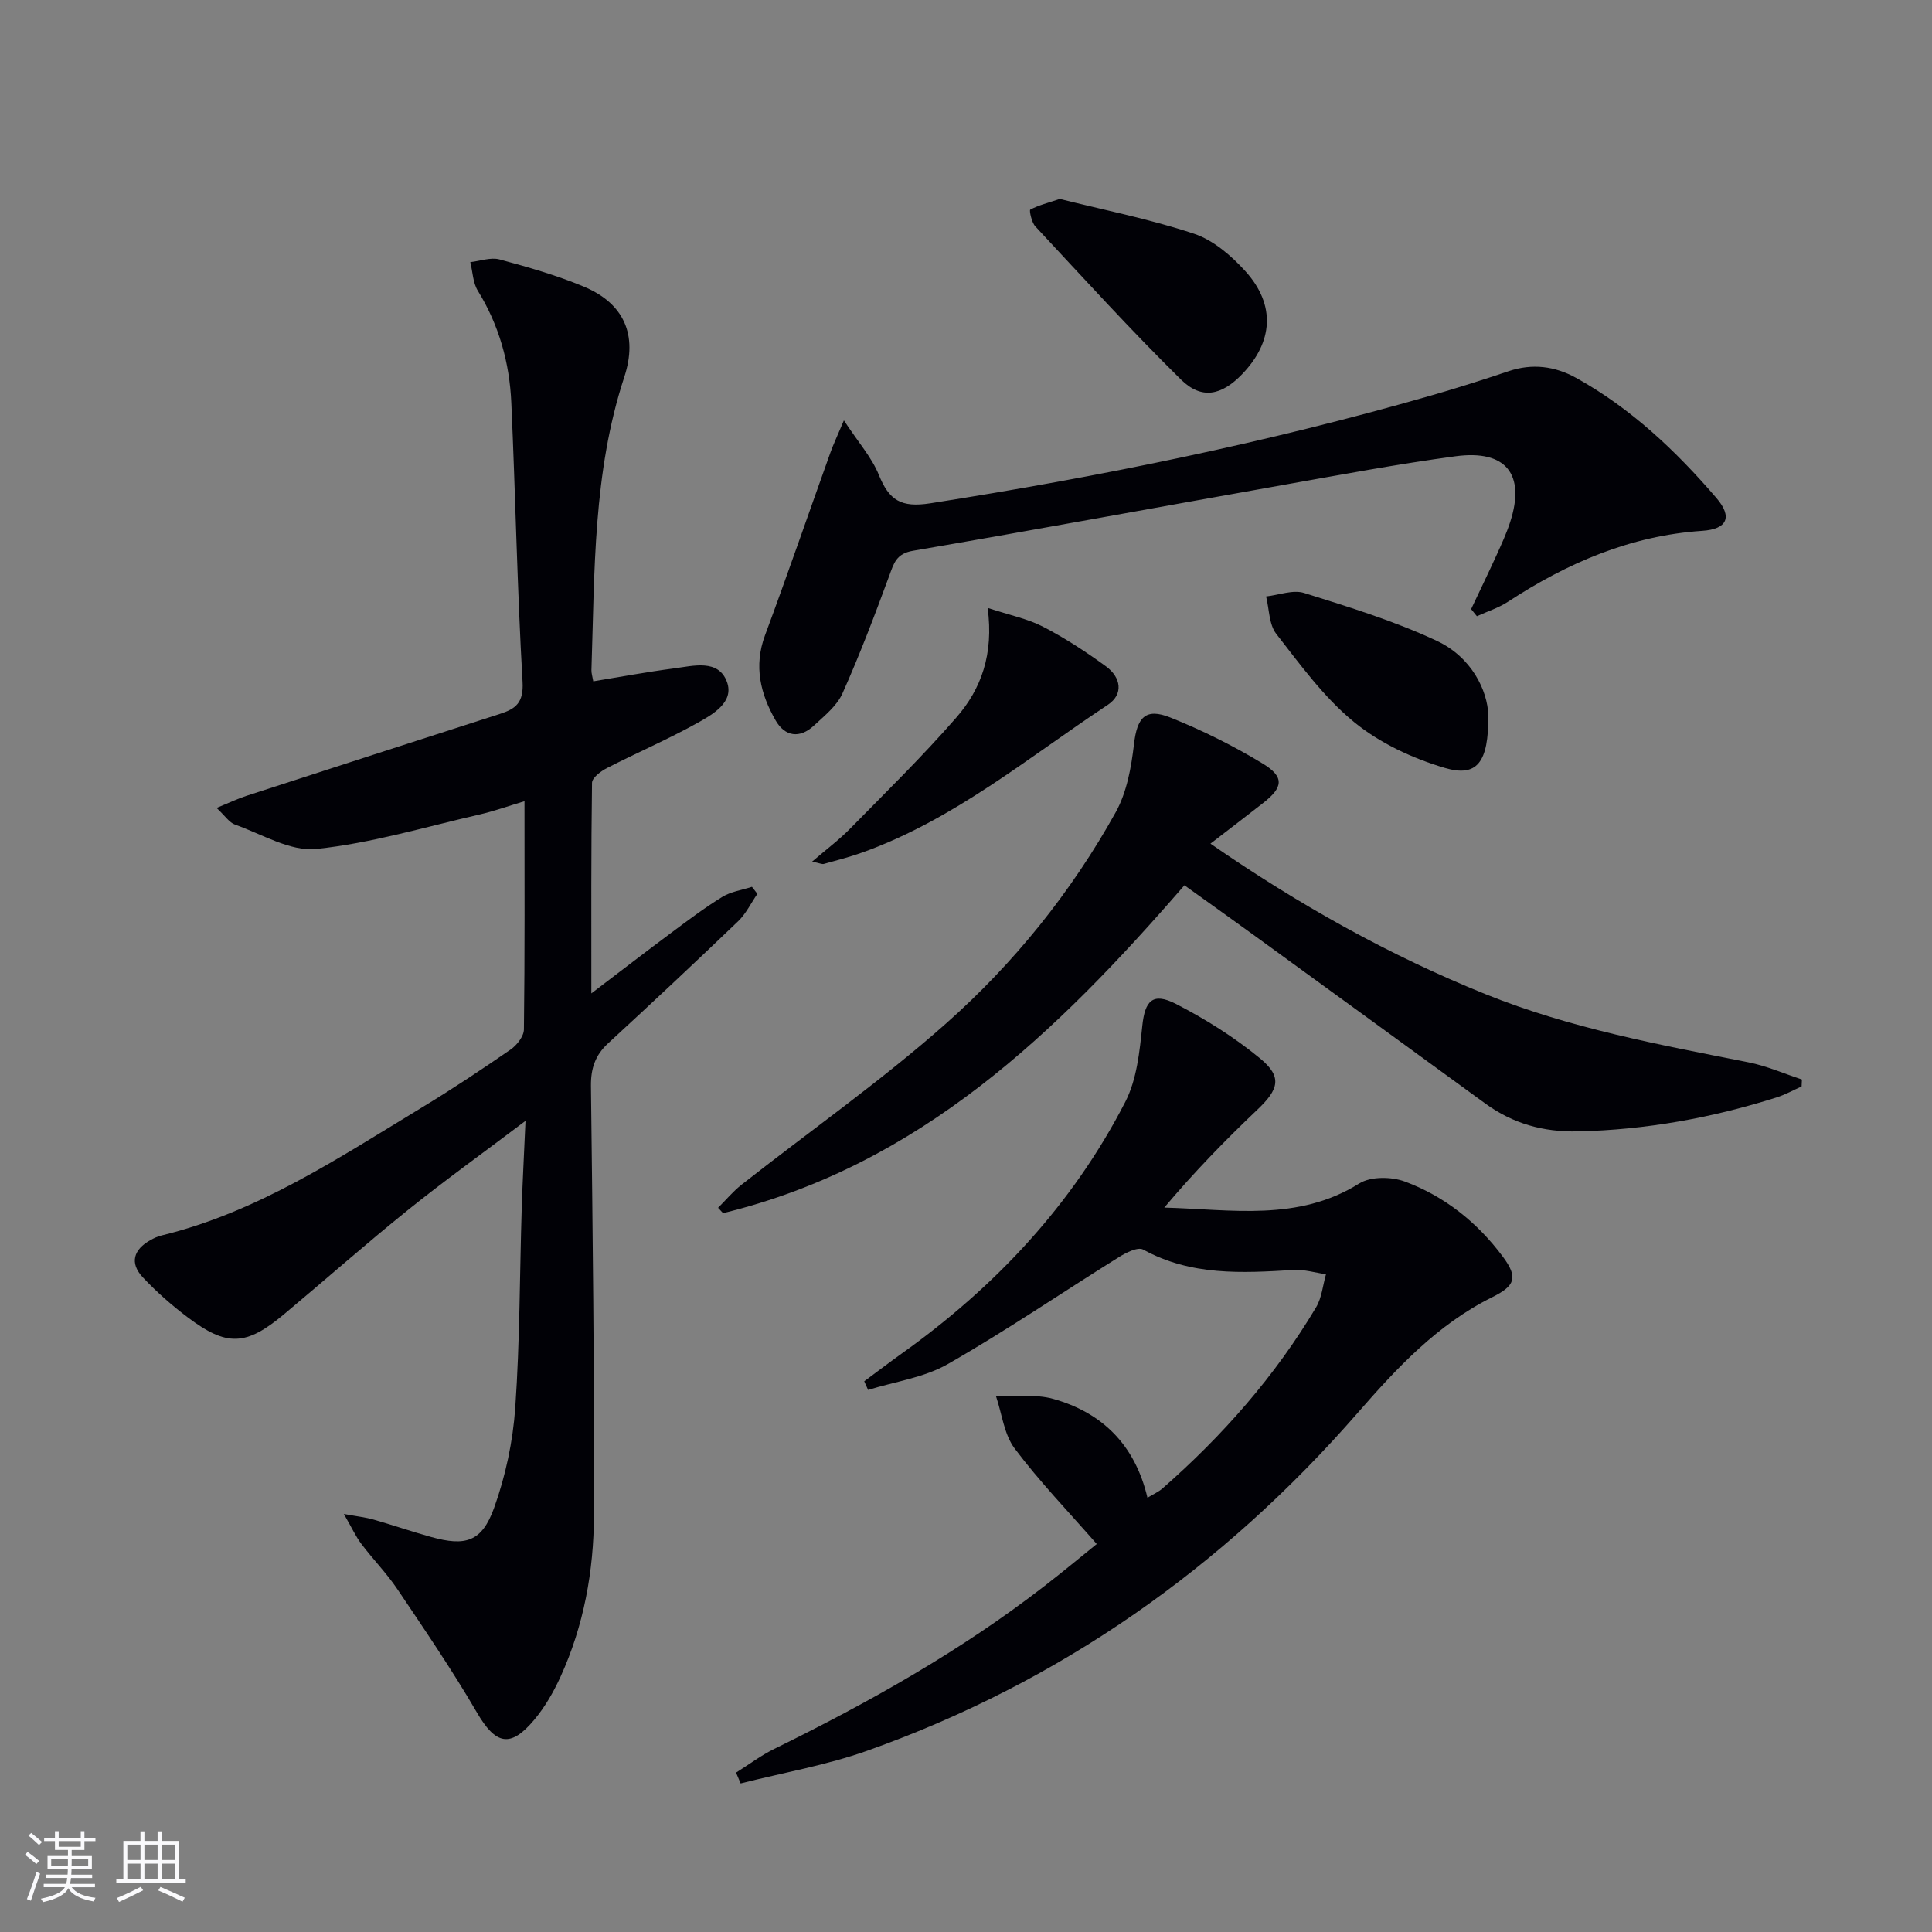
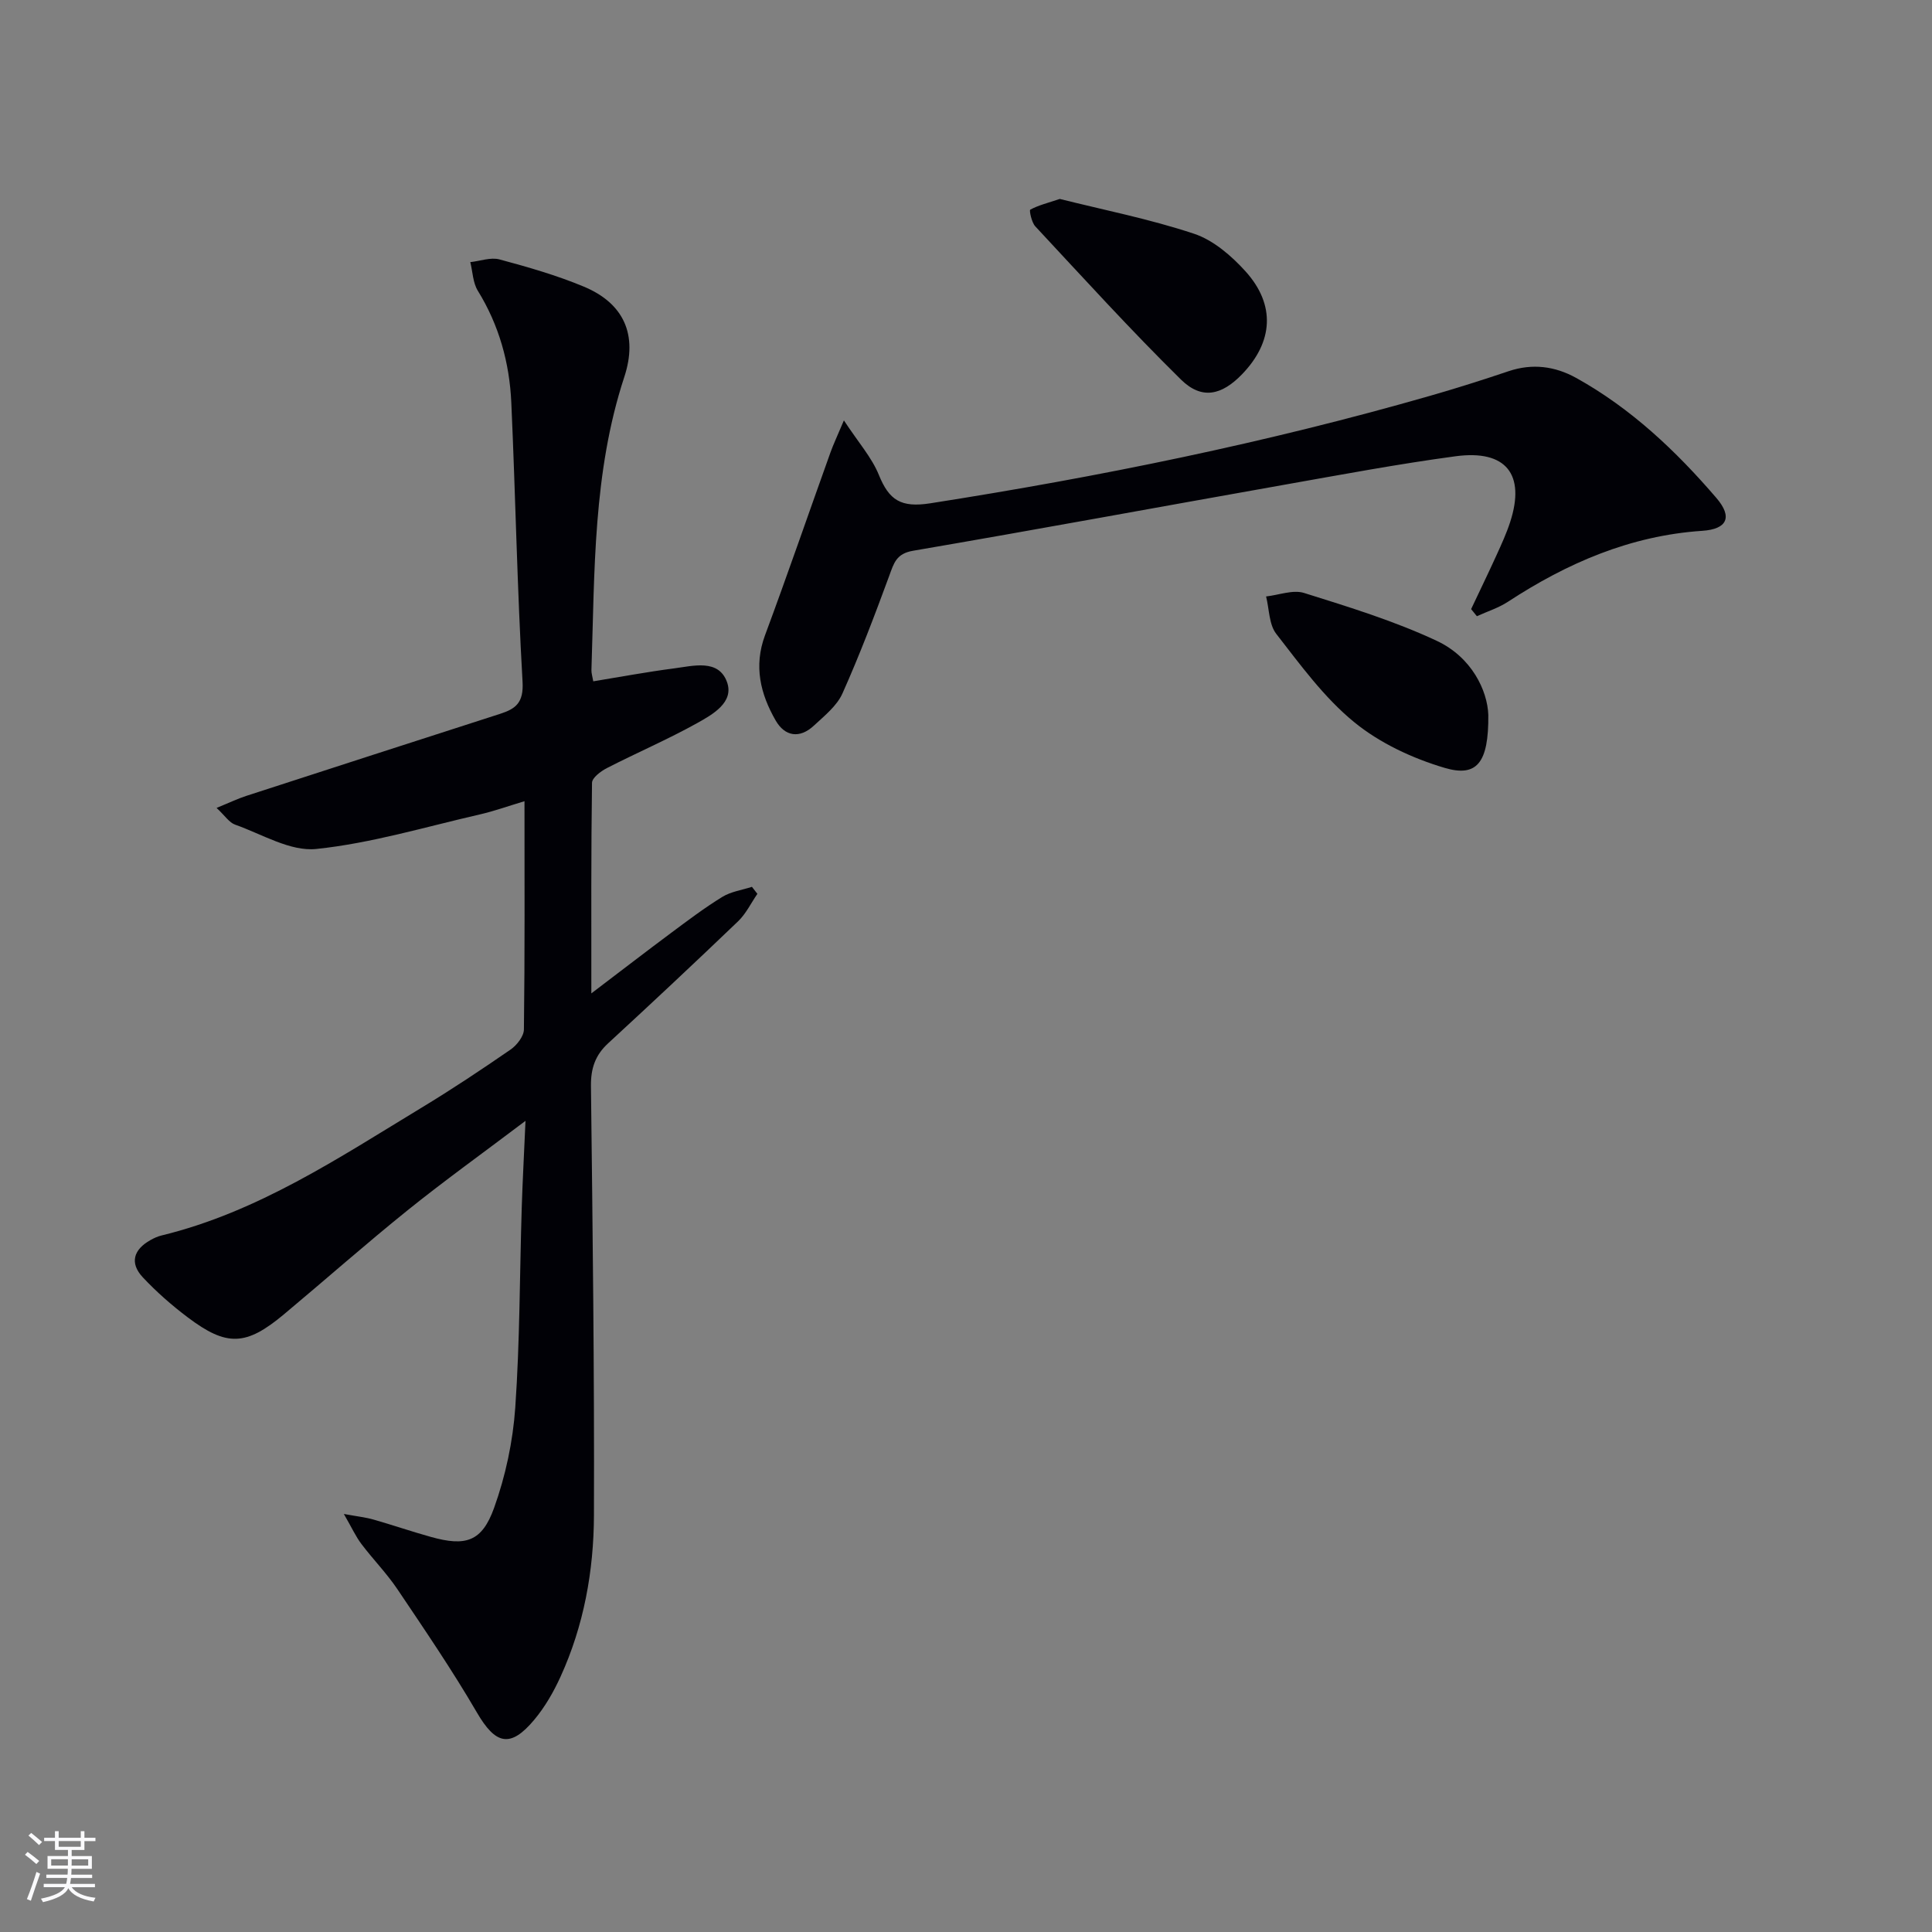
<svg xmlns="http://www.w3.org/2000/svg" enable-background="new 0 0 400 400" viewBox="0 0 400 400">
  <rect x="0" y="0" width="400" height="400" fill="#808080" stroke="none" />
  <g fill="#010106">
    <path d="m156.81 185.06c-1.32 1.91-2.35 4.1-3.99 5.68-8.89 8.52-17.88 16.94-26.93 25.28-2.66 2.45-3.58 5.2-3.54 8.82.35 29.63.72 59.27.62 88.91-.04 11.49-2.09 22.83-6.93 33.42-1.43 3.14-3.22 6.25-5.42 8.88-4.98 5.96-8.03 5.14-11.91-1.54-5.08-8.72-10.79-17.09-16.43-25.48-2.22-3.3-5.05-6.18-7.45-9.36-1.17-1.54-1.98-3.35-3.64-6.22 2.85.52 4.54.7 6.14 1.16 3.99 1.14 7.92 2.49 11.91 3.6 7.16 2 10.53 1 13.05-6 2.38-6.62 3.9-13.77 4.39-20.79.96-13.77.91-27.6 1.34-41.41.17-5.43.47-10.85.78-17.95-8.99 6.79-16.88 12.45-24.43 18.53-8.68 6.99-17.04 14.39-25.6 21.54-7.84 6.55-11.83 6.71-19.92.6-3.3-2.49-6.46-5.26-9.28-8.27-2.79-2.98-1.91-5.77 1.59-7.72.72-.4 1.49-.76 2.29-.95 19.92-4.84 36.7-16.08 53.87-26.48 6.26-3.79 12.36-7.85 18.39-12.01 1.3-.9 2.74-2.74 2.76-4.16.2-15.48.12-30.97.12-47.26-3.38 1.01-6.25 2.05-9.21 2.73-11.27 2.58-22.48 5.97-33.9 7.16-5.38.56-11.24-3.07-16.81-5.04-1.22-.43-2.09-1.84-3.83-3.46 2.63-1.07 4.35-1.91 6.15-2.49 17.51-5.69 35.04-11.35 52.56-16.99 3.26-1.05 4.88-2.33 4.64-6.61-1.11-19.26-1.46-38.56-2.33-57.83-.37-8.22-2.53-16.02-6.93-23.15-1.03-1.66-1.06-3.93-1.56-5.93 2.03-.22 4.22-1.05 6.05-.56 5.91 1.59 11.84 3.29 17.47 5.64 8.27 3.45 11.23 9.99 8.36 18.71-6.5 19.78-6.12 40.27-6.8 60.67-.02.64.2 1.29.38 2.33 5.62-.92 11.13-1.95 16.68-2.67 4.02-.52 9.24-2.01 11 2.8 1.54 4.21-2.97 6.74-6.19 8.53-6.07 3.38-12.49 6.13-18.68 9.31-1.26.65-3.06 2-3.07 3.05-.2 14.11-.14 28.23-.14 43.59 6.1-4.63 11.27-8.62 16.51-12.52 3.47-2.58 6.93-5.2 10.61-7.46 1.79-1.1 4.07-1.41 6.13-2.08.38.49.75.97 1.13 1.45z" />
-     <path d="m178.93 285.98c2.6-1.92 5.16-3.88 7.79-5.76 19.39-13.84 35.34-30.84 46.26-52.09 2.39-4.64 2.96-10.41 3.52-15.74.54-5.17 2.13-7.02 6.95-4.55 6.14 3.15 12.11 6.91 17.42 11.28 4.67 3.84 3.9 6.41-.55 10.63-6.71 6.36-13.15 13-19.27 20.27 13.93.37 27.68 2.95 40.36-4.99 2.36-1.48 6.65-1.44 9.43-.41 8.25 3.05 15.05 8.49 20.31 15.57 3.22 4.33 2.53 6.03-2.24 8.4-11.3 5.61-19.72 14.65-27.81 23.93-27.9 31.99-61.5 55.72-101.55 69.95-8.47 3.01-17.46 4.55-26.21 6.77-.32-.75-.63-1.49-.95-2.24 2.64-1.65 5.15-3.56 7.93-4.92 19.61-9.62 38.58-20.27 55.9-33.69 3.79-2.93 7.47-5.99 10.85-8.72-5.89-6.74-11.87-12.95-17-19.78-2.19-2.91-2.62-7.15-3.85-10.79 3.95.12 8.12-.52 11.82.52 10.17 2.85 16.95 9.52 19.53 20.47 1.23-.75 2.27-1.2 3.08-1.9 12.48-10.93 23.33-23.26 31.84-37.54 1.18-1.98 1.38-4.54 2.04-6.83-2.23-.32-4.49-1.02-6.7-.89-10.67.65-21.25 1.24-31.15-4.22-1.08-.6-3.54.63-5.02 1.56-11.82 7.37-23.35 15.24-35.43 22.15-4.91 2.81-10.97 3.63-16.5 5.35-.28-.59-.54-1.19-.8-1.79z" />
-     <path d="m250.61 174.67c18.38 12.7 37.03 23.13 57 31.18 17.52 7.06 35.97 10.45 54.38 14.09 3.78.75 7.39 2.35 11.08 3.56-.02.48-.05.96-.07 1.44-1.73.77-3.41 1.71-5.21 2.28-13.38 4.23-27.04 6.71-41.12 7.02-7.13.16-13.44-1.6-19.16-5.77-15.87-11.57-31.75-23.12-47.64-34.66-4.71-3.42-9.45-6.79-14.65-10.52-26.36 30.42-54.8 57.97-95.52 67.88-.34-.37-.69-.74-1.03-1.11 1.61-1.6 3.08-3.38 4.86-4.78 14.11-11.09 28.87-21.45 42.28-33.33 14.1-12.49 25.99-27.23 35.19-43.79 2.3-4.14 3.22-9.29 3.78-14.09.64-5.51 2.35-7.59 7.54-5.51 6.58 2.63 13.01 5.83 19.06 9.5 4.61 2.79 4.32 4.95.09 8.23-3.39 2.65-6.82 5.27-10.86 8.38z" />
    <path d="m304.58 126.11c1.75-3.72 3.55-7.41 5.25-11.15 1.03-2.27 2.08-4.54 2.84-6.9 3.19-9.84-.84-14.99-11.28-13.6-12 1.61-23.93 3.86-35.86 5.97-25.5 4.52-50.97 9.23-76.5 13.6-3.46.59-3.96 2.55-4.91 5.15-3.02 8.21-6.13 16.41-9.7 24.39-1.16 2.59-3.73 4.63-5.91 6.66-2.94 2.74-6 2.28-7.93-1.08-3.14-5.47-4.56-11.23-2.2-17.6 4.67-12.57 9.03-25.26 13.56-37.88.59-1.65 1.35-3.25 2.78-6.63 3 4.57 5.77 7.67 7.24 11.29 2.12 5.22 4.55 6.83 10.67 5.87 34.97-5.48 69.57-12.51 103.59-22.29 5.42-1.56 10.79-3.26 16.13-5.06 4.91-1.65 9.58-1.04 13.97 1.39 11.36 6.3 20.67 15.11 29.05 24.87 3.38 3.94 2.24 6.45-2.94 6.79-14.89 1-27.97 6.67-40.26 14.71-1.95 1.27-4.26 1.99-6.4 2.97-.41-.5-.8-.99-1.19-1.47z" />
    <path d="m219.42 41.19c8.97 2.25 18.57 4.14 27.78 7.2 4.01 1.33 7.76 4.57 10.68 7.8 6.27 6.95 5.72 14.63-.74 21.31-4.23 4.37-8.35 5.3-12.64 1.08-10.39-10.23-20.21-21.04-30.15-31.71-.78-.83-1.28-3.34-1.05-3.46 1.63-.89 3.49-1.35 6.12-2.22z" />
-     <path d="m168.14 178.39c3.01-2.59 5.63-4.54 7.88-6.84 7.44-7.58 15.04-15.02 22-23.02 5.12-5.88 7.75-13.07 6.46-22.67 4.62 1.52 8.3 2.25 11.5 3.91 4.54 2.35 8.88 5.19 13.02 8.21 3.06 2.24 3.7 5.74.34 7.96-16.46 10.89-31.78 23.71-50.69 30.52-2.64.95-5.38 1.66-8.09 2.41-.38.1-.88-.17-2.42-.48z" />
    <path d="m308.14 148.02c.09 10-2.41 12.92-9.04 10.96-6.65-1.97-13.44-5.13-18.76-9.49-6.21-5.08-11.11-11.84-16.1-18.25-1.52-1.95-1.45-5.13-2.11-7.75 2.64-.29 5.56-1.45 7.88-.72 9.28 2.91 18.66 5.79 27.44 9.9 7.26 3.39 10.51 10.31 10.69 15.35z" />
  </g>
  <path d="m5.17 384 .55-.58c.85.61 1.65 1.24 2.4 1.87l-.59.64c-.83-.73-1.62-1.38-2.36-1.93m1.22 9.53-.82-.34c.71-1.76 1.37-3.64 1.98-5.63.24.13.5.25.76.36-.6 1.67-1.24 3.54-1.92 5.61m-.5-13.5.57-.54c.56.44 1.31 1.06 2.26 1.87l-.64.64c-.68-.66-1.41-1.32-2.19-1.97m3.25.46h2.24v-1.36h.77v1.36h4.57v-1.36h.76v1.36h2.28v.69h-2.28v1.84h-2.64v1.26h4.18v2.64h-4.21c0 .45-.02.86-.05 1.21h4.32v.69h-4.38c-.04.34-.1.75-.19 1.22h5.15v.69h-4.82c.87 1.19 2.51 1.92 4.93 2.19-.17.32-.3.57-.37.76-2.77-.49-4.52-1.41-5.26-2.76-.56 1.26-2.3 2.23-5.24 2.9-.12-.24-.26-.48-.43-.72 2.73-.55 4.38-1.34 4.96-2.38h-4.38v-.69h4.65c.1-.38.17-.79.21-1.22h-4.32v-.69h4.4c.03-.34.05-.75.05-1.21h-4.2v-2.64h4.23v-1.26h-2.69v-1.84h-2.24zm1.46 4.46v1.29h3.45c.01-.4.02-.57.01-.53v-.32-.45h-3.46zm1.55-2.59h4.57v-1.19h-4.57zm6.11 2.59h-3.42v.77c-.01.19-.01.37-.02.53h3.44z" fill="#fafafc" />
-   <path d="m32.63 379.16h.82v1.98h3.54v7.89h1.46v.78h-14.37v-.78h1.46v-7.89h3.54v-1.98h.82v1.98h2.73zm-3.49 11.48.5.73c-1.61.82-3.28 1.63-5 2.41-.13-.27-.28-.55-.44-.82 1.75-.72 3.4-1.49 4.94-2.32m-2.78-5.55h2.73v-3.18h-2.73zm0 3.95h2.73v-3.2h-2.73zm3.54-3.95h2.73v-3.18h-2.73zm0 3.95h2.73v-3.2h-2.73zm7.89 4.68c-1.84-.92-3.51-1.7-5.02-2.32l.45-.73c1.89.8 3.57 1.55 5.04 2.23zm-1.62-11.81h-2.73v3.18h2.73zm-2.73 7.13h2.73v-3.2h-2.73z" fill="#fafafc" />
</svg>